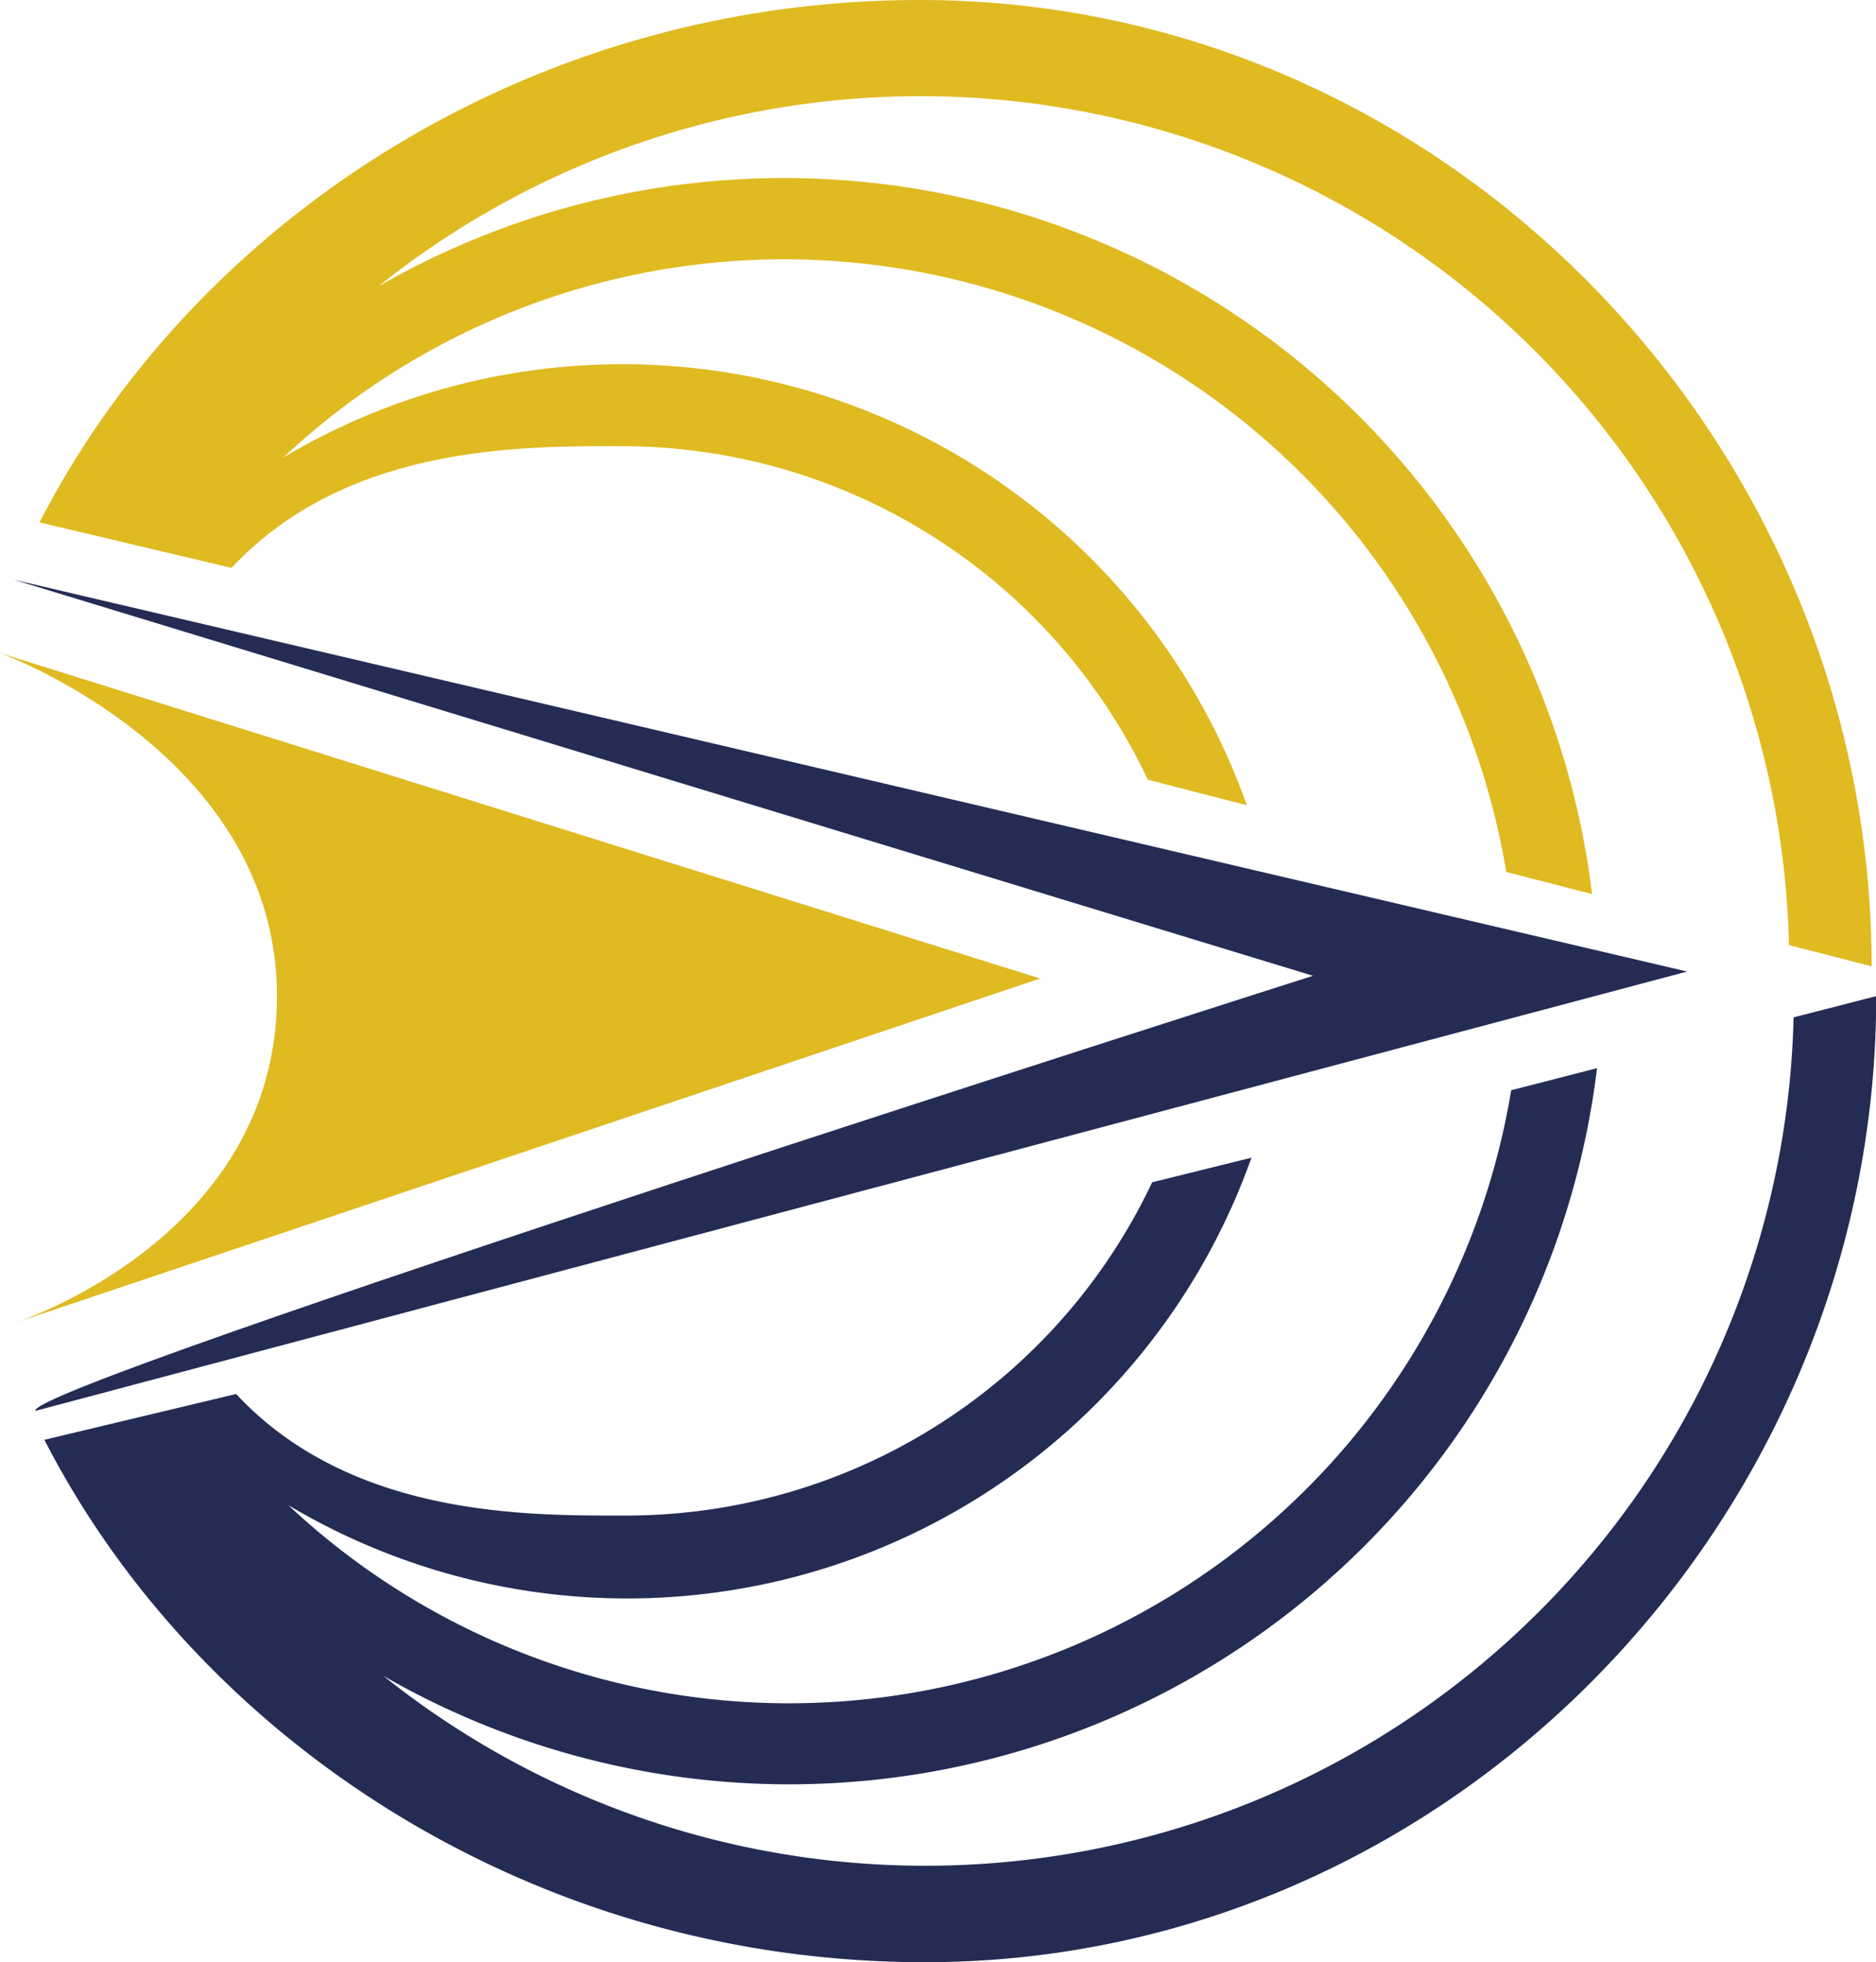
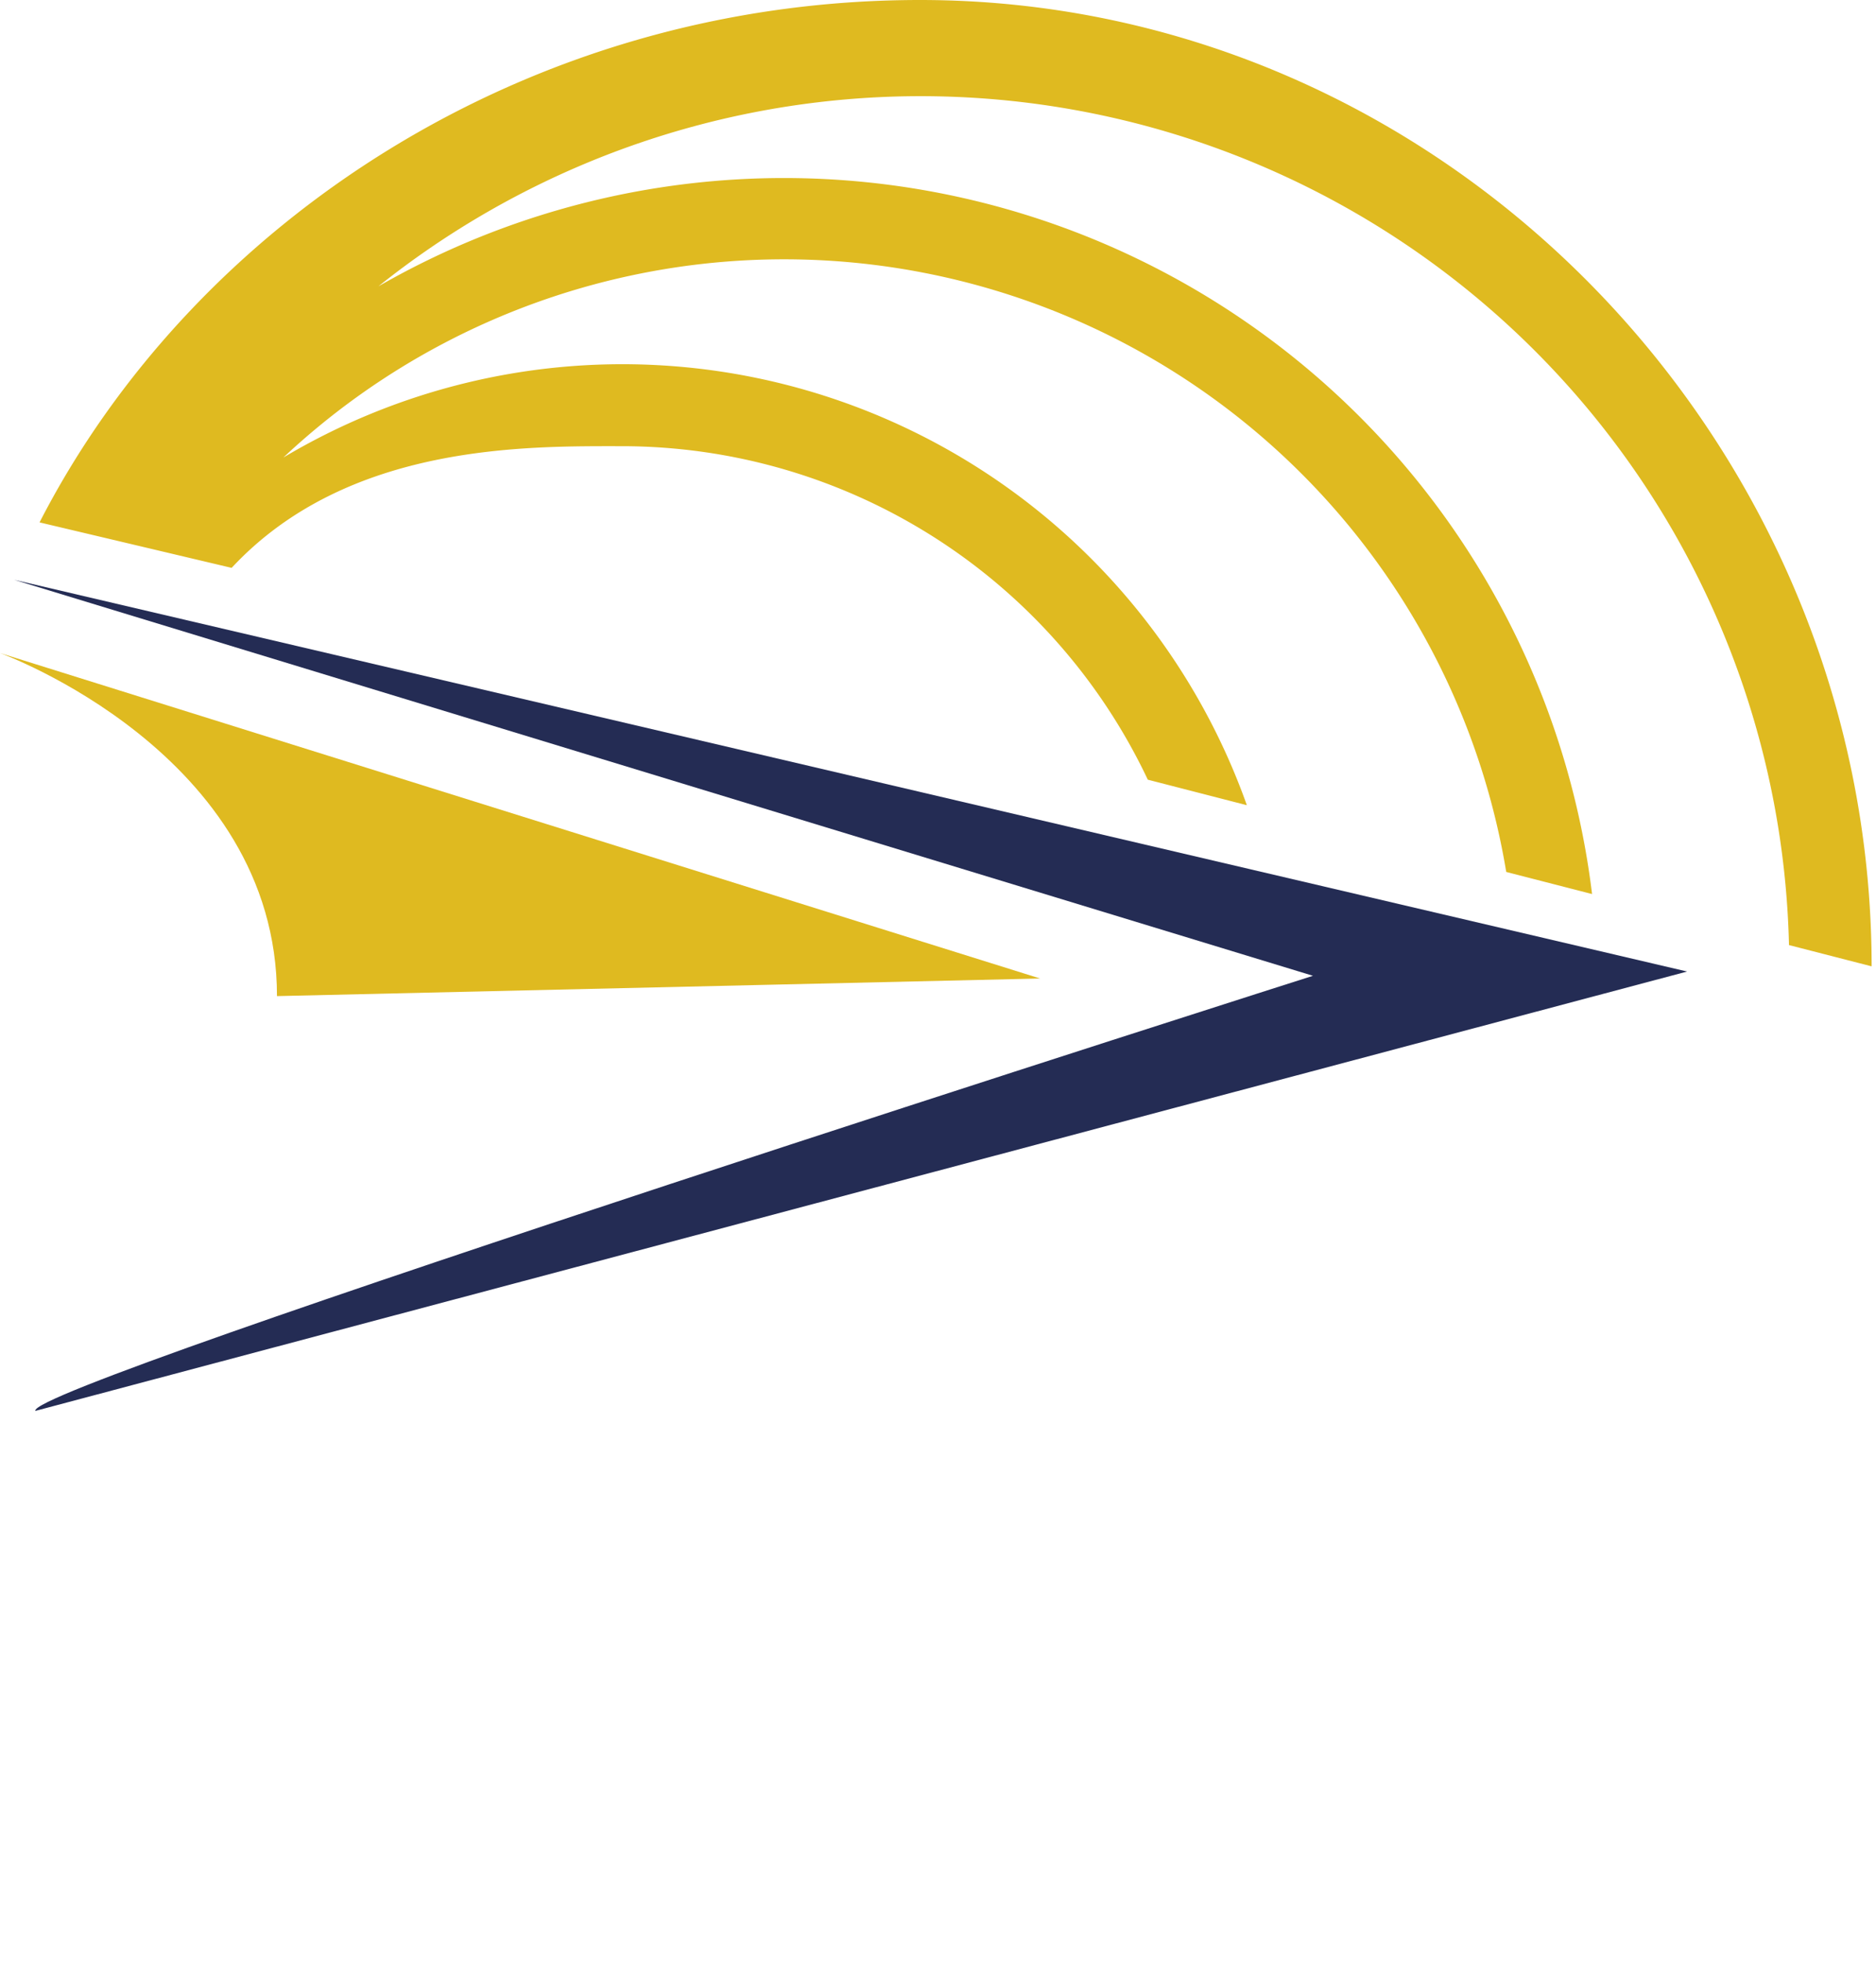
<svg xmlns="http://www.w3.org/2000/svg" viewBox="0 0 158.9 166.1">
  <defs>
    <style>.cls-1{fill:#dfba20;}.cls-2{fill:#242c54;}</style>
  </defs>
  <g id="Lager_2" data-name="Lager 2">
    <g id="Logos">
      <g id="symbol-org">
        <path class="cls-1" d="M151.53,80l7,1.8C158.51,37.35,122.36,0,77.93,0,44.65,0,16.38,18.85,3.35,44.22l16.27,3.85c9.83-10.56,25-10.3,33.09-10.3A49.29,49.29,0,0,1,97.22,66l8.39,2.16A56.14,56.14,0,0,0,24,38.73,62,62,0,0,1,127.58,73.81l7.27,1.87A68.95,68.95,0,0,0,32.05,24.24,73.57,73.57,0,0,1,151.53,80Z" />
-         <path class="cls-2" d="M151.92,86.12l7-1.8c0,44.43-36.15,81.78-80.58,81.78-33.28,0-61.55-18.85-74.58-44.22L20,118c9.83,10.55,25,10.29,33.09,10.29a49.28,49.28,0,0,0,44.5-28.21L106,98a56.12,56.12,0,0,1-81.58,29.41A62,62,0,0,0,128,92.29l7.27-1.87a68.93,68.93,0,0,1-102.8,51.44A73.57,73.57,0,0,0,151.92,86.12Z" />
        <path class="cls-2" d="M111.21,82.6S2,117.36,3,119.43L142.9,82.24,1.2,49.08Z" />
-         <path class="cls-1" d="M23.46,84.32C23.46,104.89,1.2,112,1.2,112L88.1,82.83,0,55.28S23.46,63.75,23.46,84.32Z" />
+         <path class="cls-1" d="M23.46,84.32L88.1,82.83,0,55.28S23.46,63.75,23.46,84.32Z" />
      </g>
    </g>
  </g>
</svg>